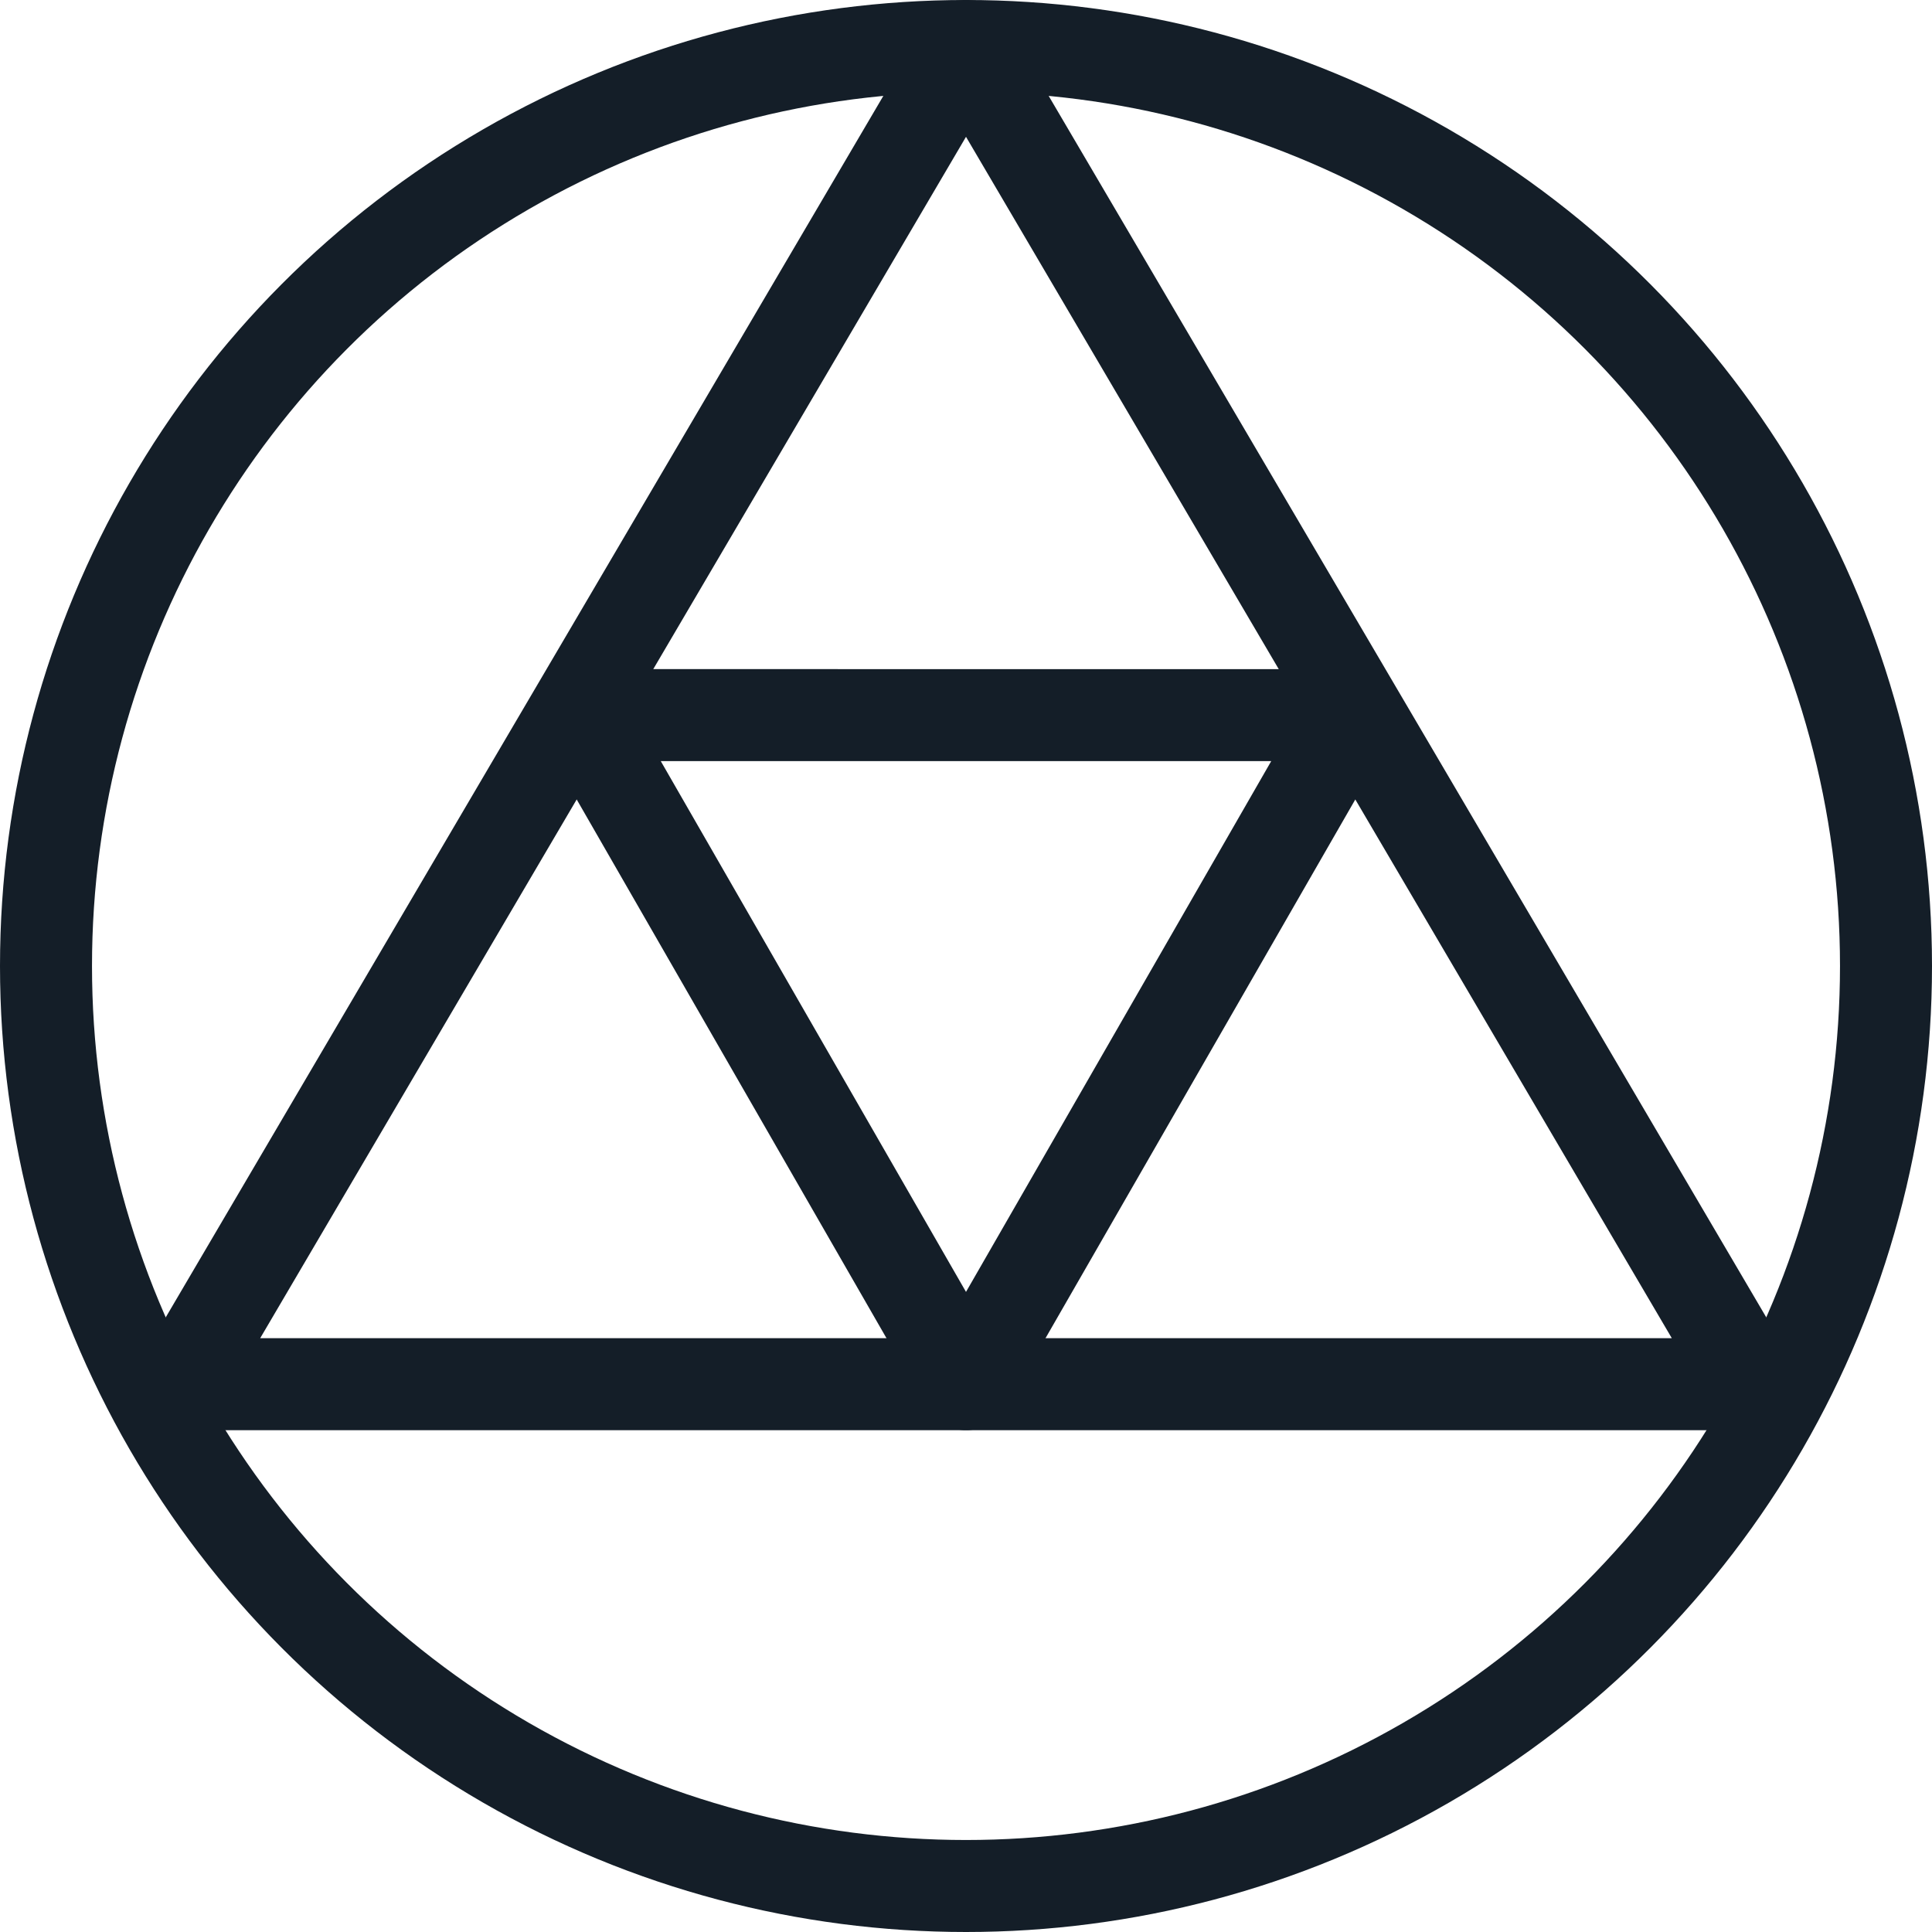
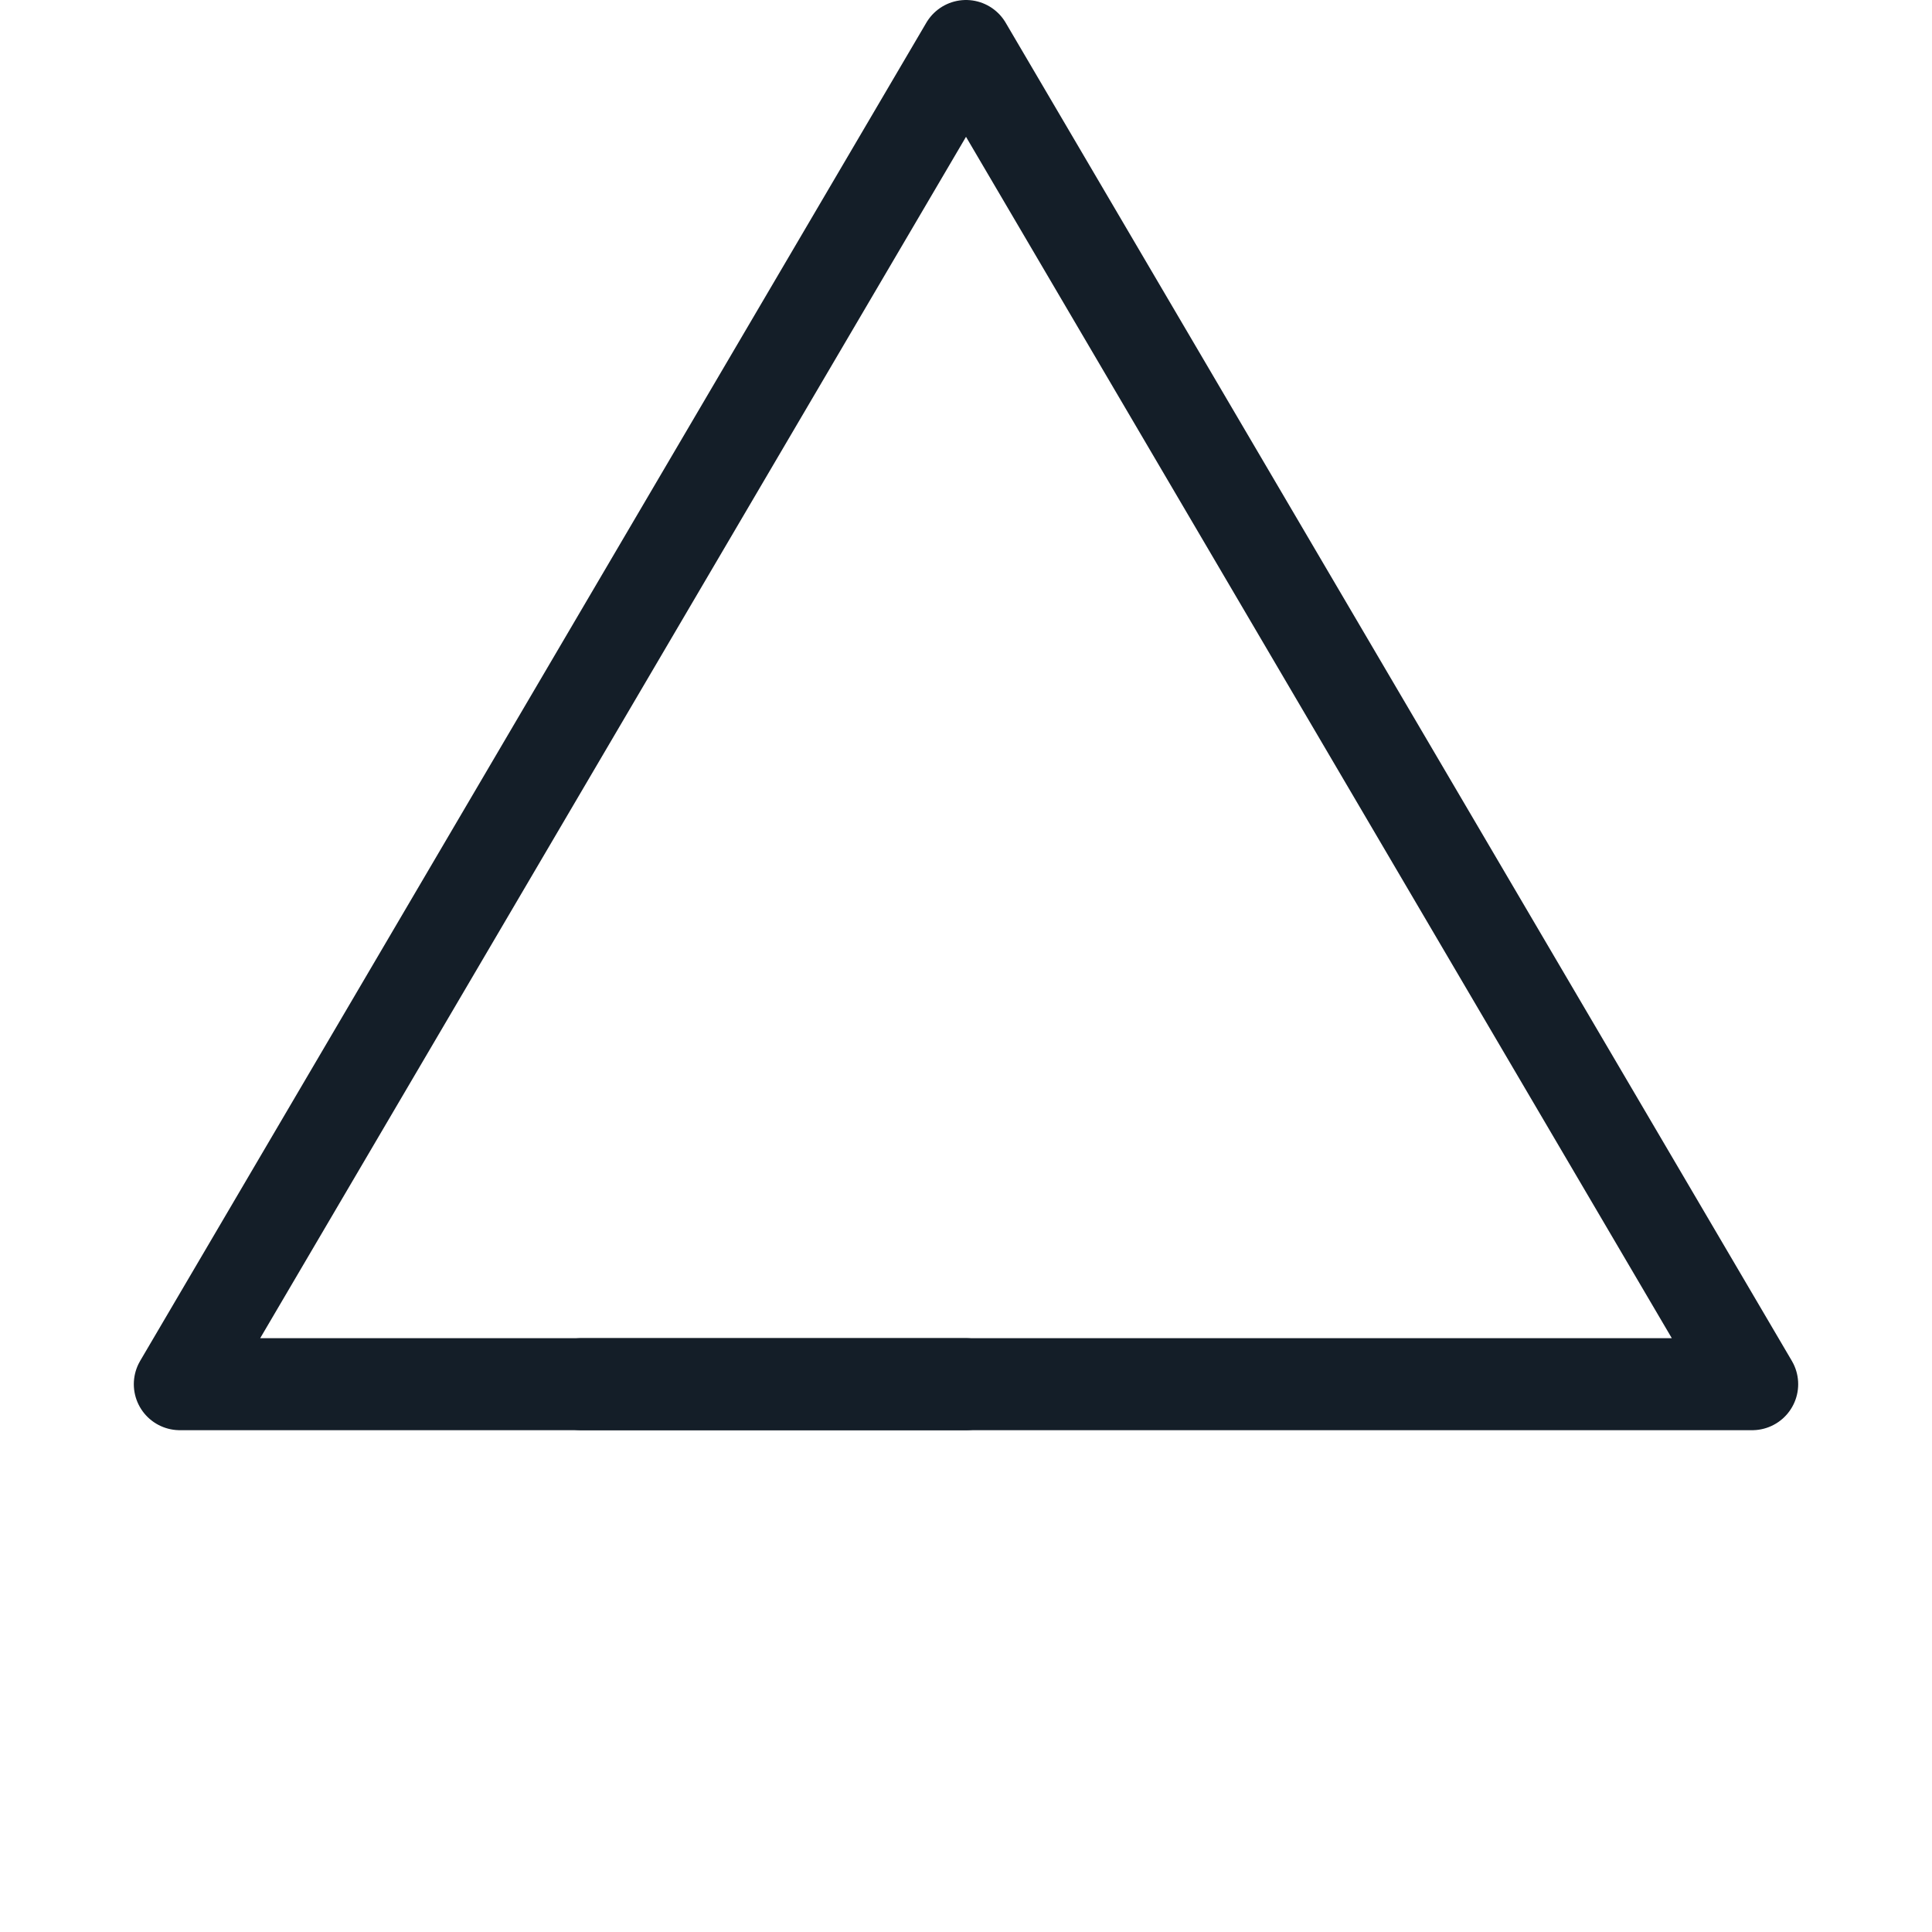
<svg xmlns="http://www.w3.org/2000/svg" width="42" height="42" viewBox="0 0 42 42">
  <g id="Group_3" data-name="Group 3" transform="translate(1 1)">
-     <circle id="Oval_Copy_6" data-name="Oval Copy 6" cx="20" cy="20" r="20" fill="none" stroke="#141e28" stroke-miterlimit="10" stroke-width="2" />
    <g id="Group_2_Copy" data-name="Group 2 Copy" transform="translate(2.909)">
-       <path id="Triangle" d="M8.364,0l8.364-14.545H0Z" transform="translate(8.727 29.091)" fill="none" stroke="#141e28" stroke-linejoin="round" stroke-miterlimit="10" stroke-width="2" />
+       <path id="Triangle" d="M8.364,0H0Z" transform="translate(8.727 29.091)" fill="none" stroke="#141e28" stroke-linejoin="round" stroke-miterlimit="10" stroke-width="2" />
      <path id="Triangle-2" data-name="Triangle" d="M17.091,0,34.182,29.091H0Z" fill="none" stroke="#141e28" stroke-linejoin="round" stroke-miterlimit="10" stroke-width="2" />
    </g>
  </g>
</svg>